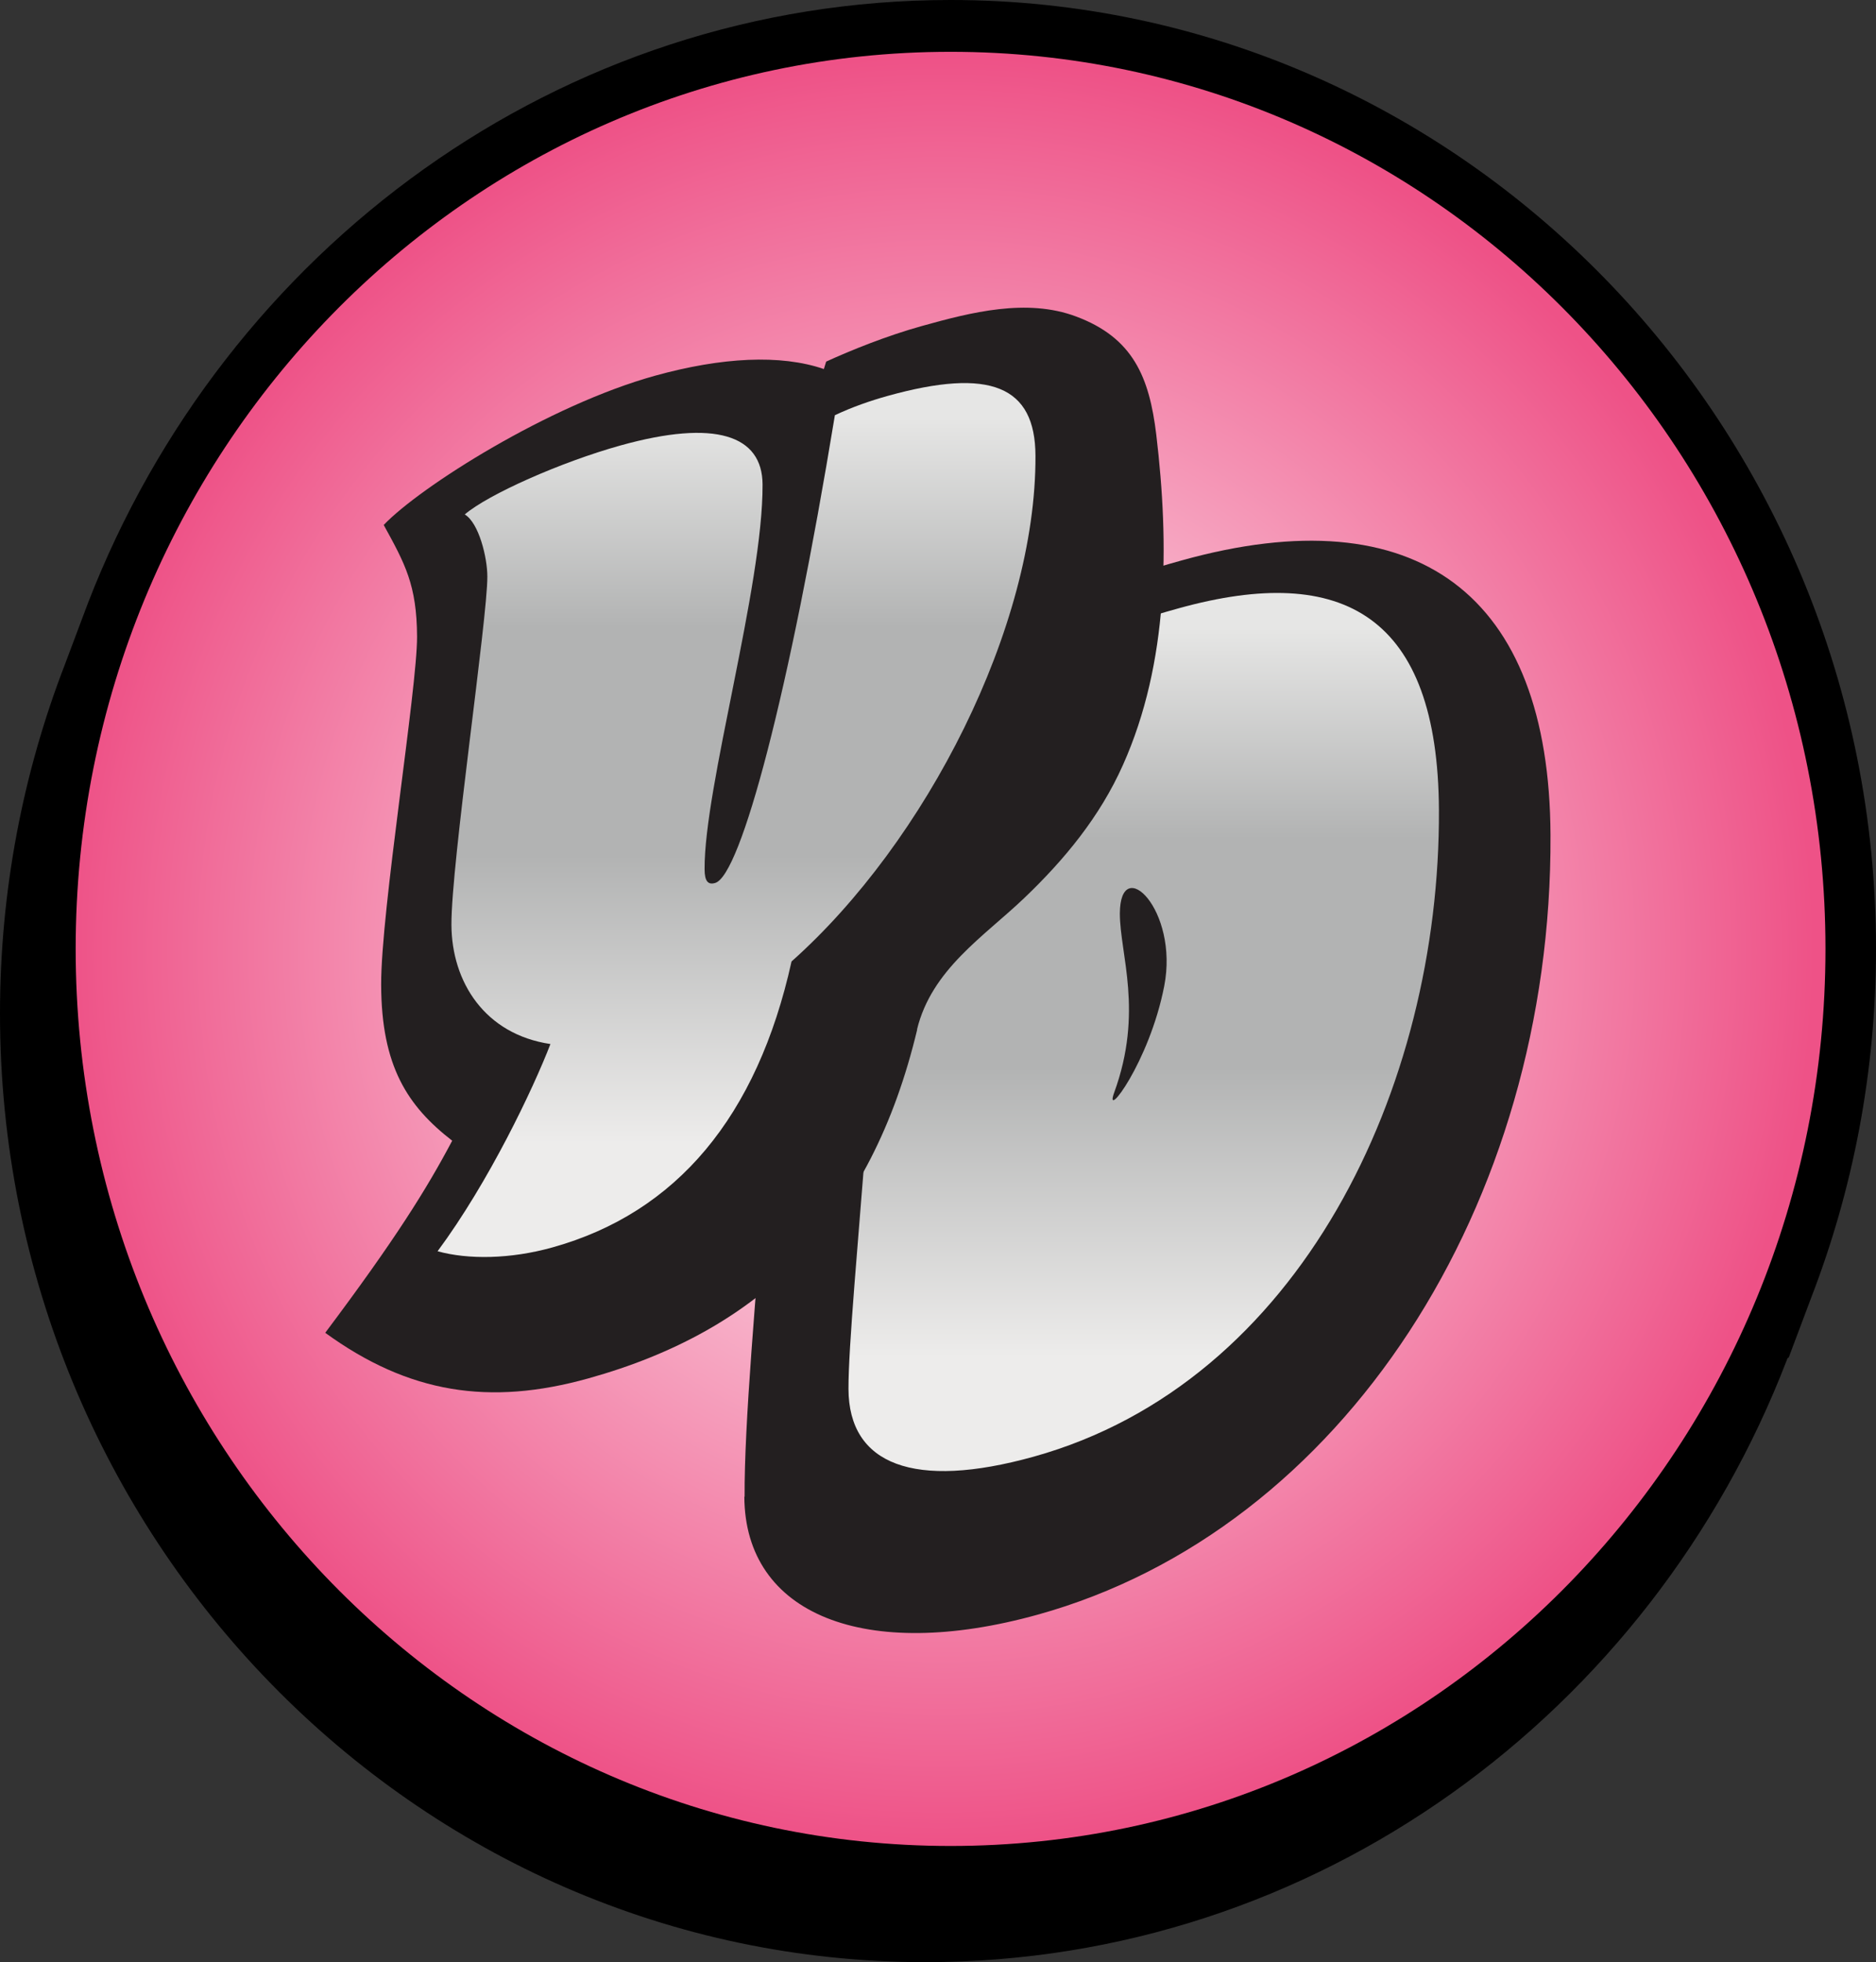
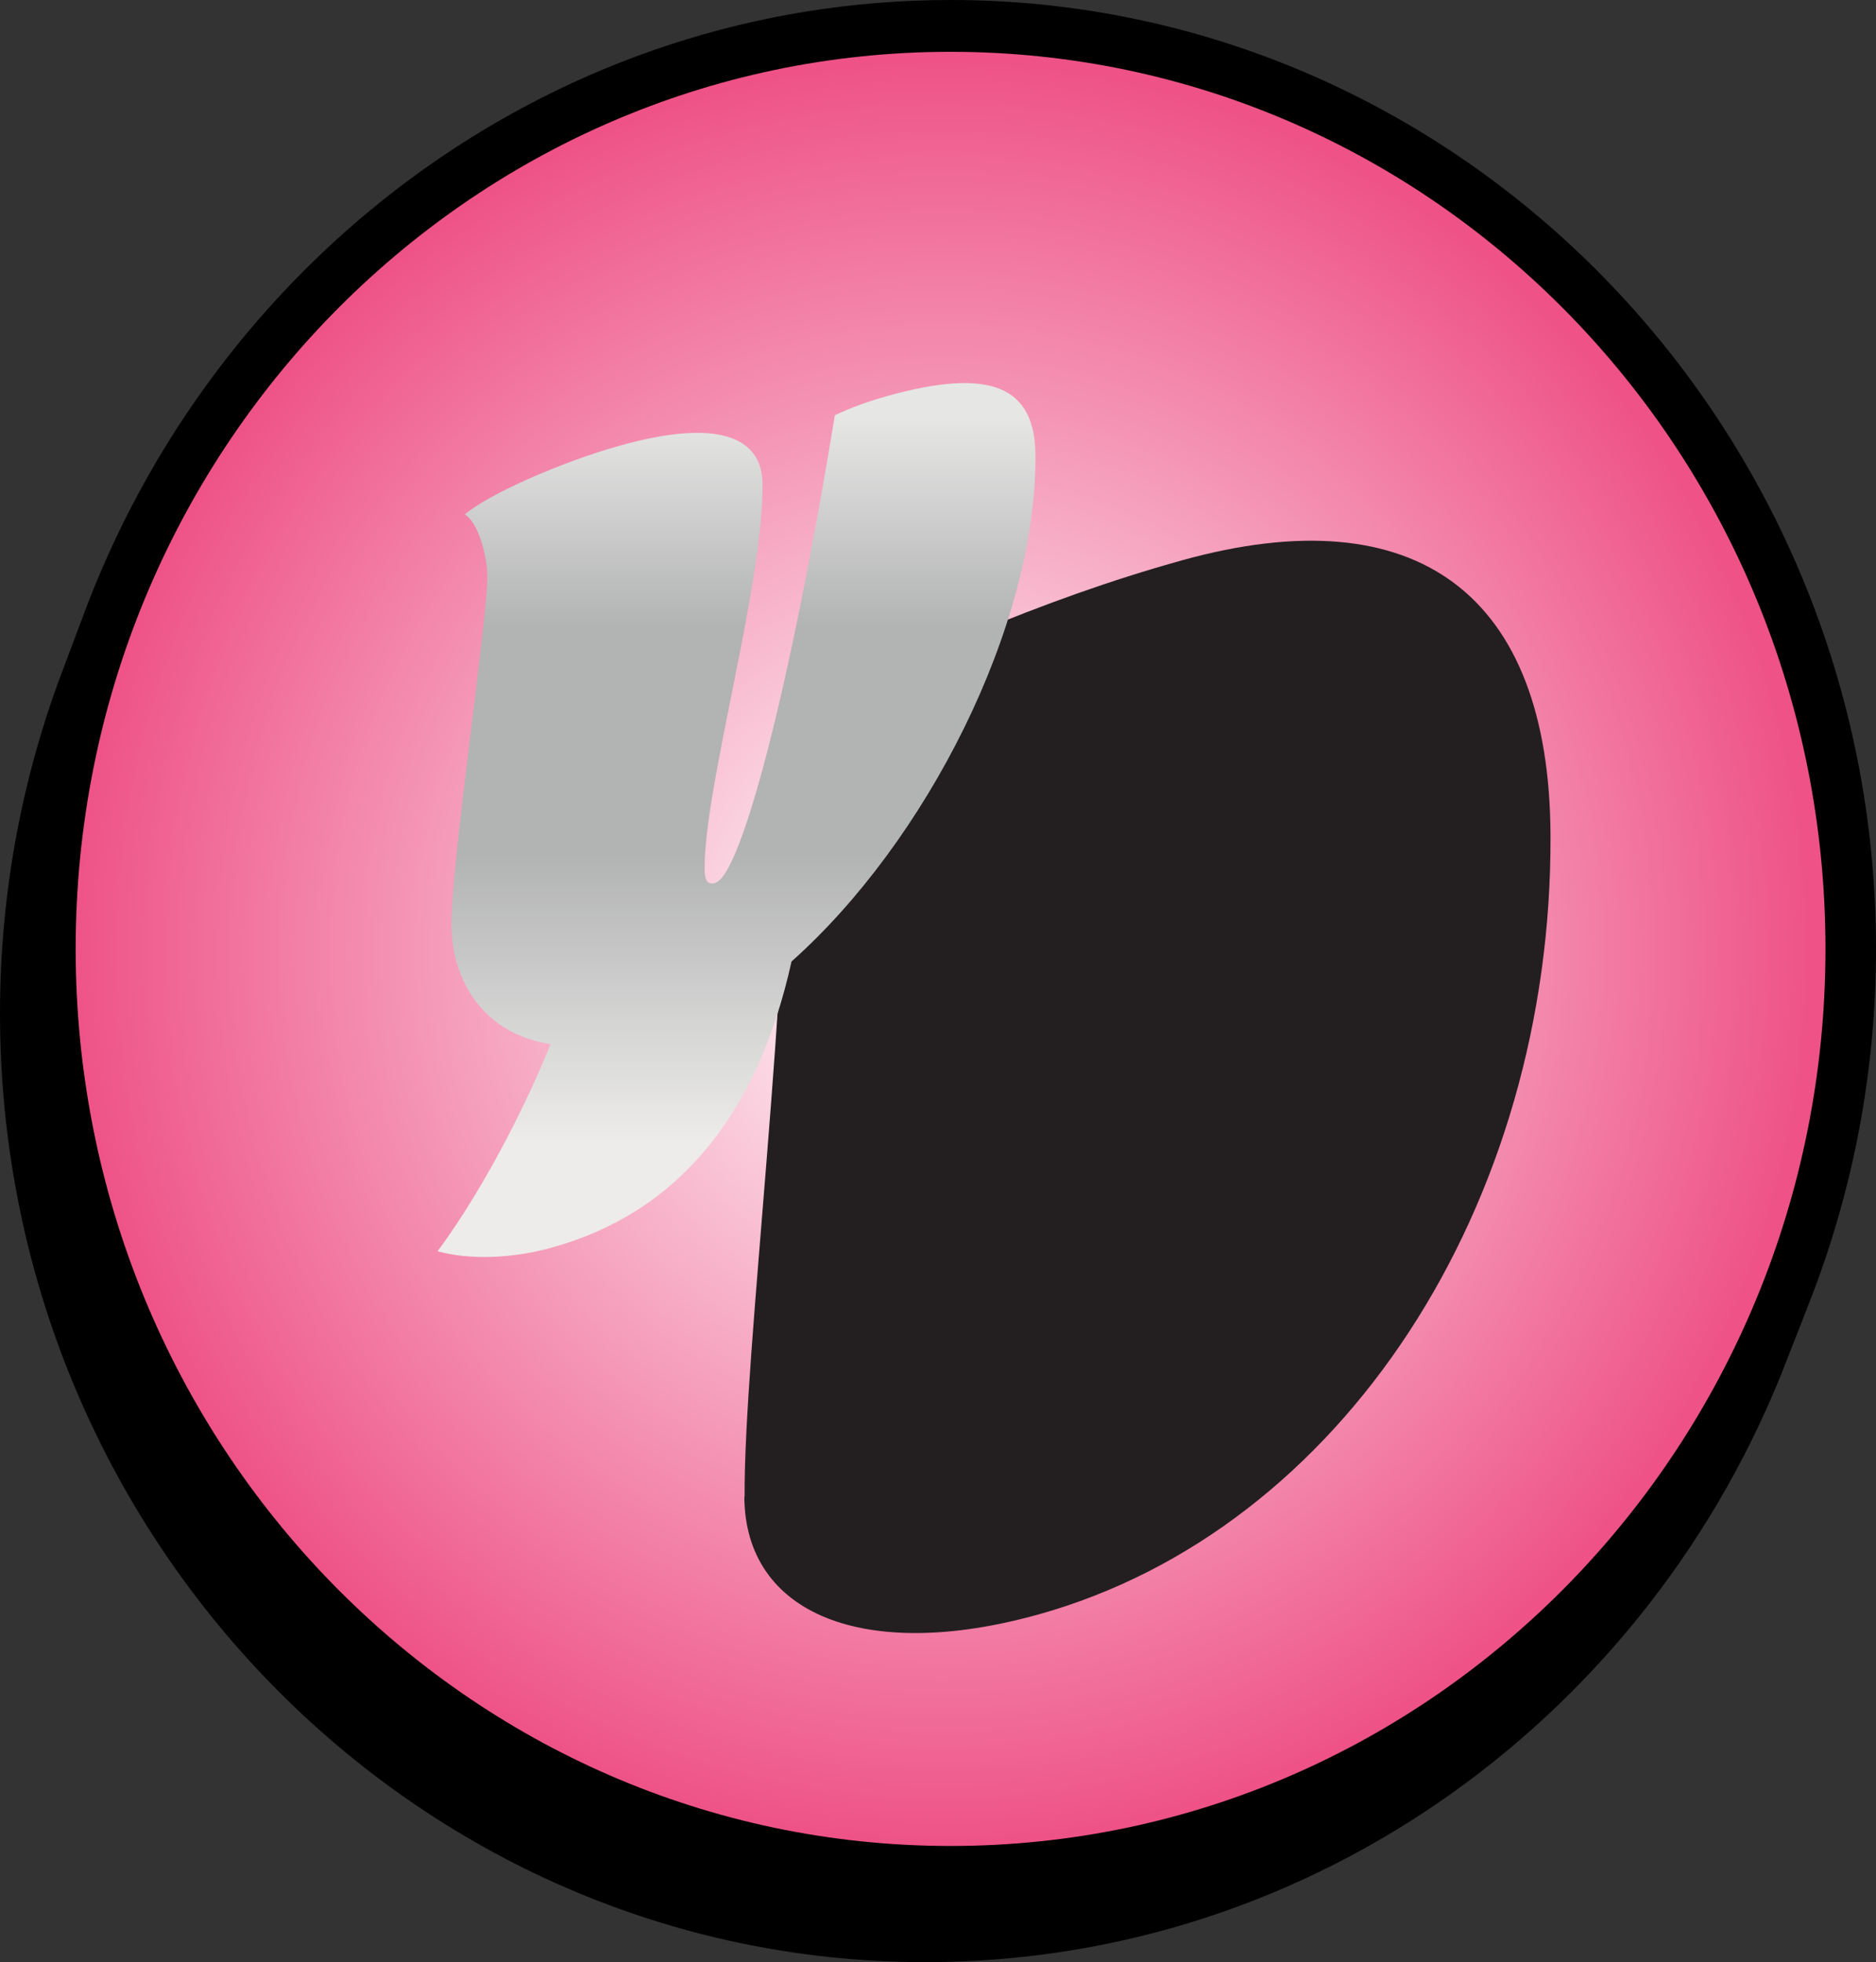
<svg xmlns="http://www.w3.org/2000/svg" xmlns:xlink="http://www.w3.org/1999/xlink" data-bbox="0 0 73.14 76.51" viewBox="0 0 73.14 76.51" data-type="ugc">
  <rect x="0" y="0" width="73.14" height="76.51" fill="#333333" stroke="none" />
  <g>
    <defs>
      <linearGradient gradientUnits="userSpaceOnUse" y2="23.12" x2="44.59" y1="57.36" x1="44.59" id="dad4fd12-65d8-4c00-a601-eef6b8e8f8e9">
        <stop stop-color="#edeceb" offset=".13" />
        <stop stop-color="#b2b3b3" offset=".46" />
        <stop stop-color="#b2b3b3" offset=".72" />
        <stop stop-color="#e6e6e5" offset=".96" />
      </linearGradient>
      <linearGradient xlink:href="#dad4fd12-65d8-4c00-a601-eef6b8e8f8e9" y2="14.94" x2="28.71" y1="49.01" x1="28.71" id="247b41c1-b4d8-49b7-9712-f5ad8a37ed58" />
      <radialGradient gradientUnits="userSpaceOnUse" gradientTransform="matrix(.77 0 0 .79 -93.46 77.78)" r="44.18" fy="-51.51" fx="169.06" cy="-51.51" cx="169.06" id="d0e96064-01e4-406f-9281-be1411563f2f">
        <stop stop-color="#ffffff" offset="0" />
        <stop stop-color="#ee5287" offset="1" />
      </radialGradient>
    </defs>
    <g>
      <path d="M37.06 73.62c-4.82 0-9.5-.97-13.9-2.88a35.4 35.4 0 0 1-11.35-7.85 36.5 36.5 0 0 1-7.65-11.64C2.3 46.73 1.35 41.94 1.35 37s.94-9.74 2.81-14.25c1.8-4.36 4.37-8.28 7.65-11.64s7.1-6 11.35-7.85c4.4-1.91 9.08-2.88 13.9-2.88s9.5.97 13.9 2.88a35.4 35.4 0 0 1 11.35 7.85c3.28 3.36 5.85 7.28 7.65 11.64 1.86 4.52 2.81 9.31 2.81 14.25s-.94 9.74-2.81 14.25c-1.8 4.36-4.37 8.28-7.65 11.64s-7.1 6-11.35 7.85c-4.4 1.91-9.08 2.88-13.9 2.88" fill="#ffffff" />
-       <path d="M69.69 52.96s-.02.05-.03.08c-5.28 13.73-18.34 23.47-33.58 23.47C16.18 76.51 0 59.92 0 39.52c0-4.8.9-9.39 2.53-13.61.01-.03.02-.05.03-.08s.02-.05.03-.08.02-.05.03-.08.02-.05.03-.08.02-.05.03-.08.02-.05.03-.08.02-.05.03-.08.02-.05.03-.08.02-.05.03-.08.02-.05.03-.08.02-.05.03-.08.02-.05.03-.08.02-.05.03-.08.02-.05.03-.08.02-.05.03-.08.02-.05.03-.08.02-.05.03-.08.02-.05.03-.08.02-.05.03-.08.02-.05.03-.08.02-.05.03-.08.02-.05.03-.08.02-.05.03-.08.02-.05.03-.08.02-.05.03-.08.02-.05.03-.08.02-.05.03-.08.02-.05.03-.08.02-.05.03-.08.02-.05.03-.08C8.76 9.74 21.82 0 37.06 0c19.89 0 36.08 16.6 36.08 37 0 4.8-.9 9.39-2.53 13.61-.01.03-.02.05-.03.08s-.02.05-.03.08-.02.05-.03.08-.02.05-.03.08-.02.05-.03.08-.02.05-.03.08-.02.05-.03.08-.02.05-.03.08-.02.05-.03.08-.02.05-.03.08-.02.05-.03.08-.02.05-.03.08-.02.05-.03.08-.02.05-.03.08-.02.05-.03.08-.02.05-.03.08-.02.05-.03.08-.02.05-.03.08-.02.05-.03.08-.02.05-.03.08-.02.05-.03.08-.02.05-.03.08-.02.05-.03.08-.02.05-.03.08-.02.05-.03.08-.02.05-.03.08-.02.05-.03.08-.02.05-.03.08-.02.05-.03.08Z" />
+       <path d="M69.69 52.96s-.02.05-.03.08c-5.28 13.73-18.34 23.47-33.58 23.47C16.18 76.51 0 59.92 0 39.52c0-4.8.9-9.39 2.53-13.61.01-.03.02-.05.03-.08s.02-.05.03-.08.02-.05.03-.08.02-.05.03-.08.02-.05.03-.08.02-.05.03-.08.02-.05.03-.08.02-.05.03-.08.02-.05.03-.08.02-.05.03-.08.02-.05.03-.08.02-.05.03-.08.02-.05.03-.08.02-.05.03-.08.02-.05.03-.08.02-.05.03-.08.02-.05.03-.08.02-.05.03-.08.02-.05.03-.08.02-.05.03-.08.02-.05.03-.08.02-.05.03-.08.02-.05.03-.08.02-.05.03-.08.02-.05.03-.08.02-.05.03-.08.02-.05.03-.08.02-.05.03-.08.02-.05.03-.08.02-.05.03-.08C8.76 9.74 21.82 0 37.06 0c19.89 0 36.08 16.6 36.08 37 0 4.8-.9 9.39-2.53 13.61-.01.03-.02.05-.03.08Z" />
      <path fill="url(#d0e96064-01e4-406f-9281-be1411563f2f)" d="M71.17 37c0 19.319-15.272 34.98-34.11 34.98S2.95 56.319 2.95 37 18.222 2.02 37.06 2.02 71.17 17.681 71.17 37" />
      <path d="M29.03 58.36c-.03-5.67 1.78-19.67 1.73-30.42 4.72-2.21 9.67-4.52 15.32-6.09 9.16-2.55 14.33 1.33 14.37 10.71.07 14.42-8.11 27.1-19.99 30.4-6.73 1.87-11.42 0-11.44-4.6Z" fill="#231f20" />
-       <path d="M33.08 54.16c-.01-3.26 1.52-16.24 1.47-26.06 1.68-.82 6.16-2.92 11.4-4.38 6.45-1.79 10.11.32 10.15 7.86.05 10.85-5.42 22.33-15.8 25.22-4.67 1.3-7.21.31-7.22-2.64" fill="url(#dad4fd12-65d8-4c00-a601-eef6b8e8f8e9)" />
      <path d="M43.66 35.62c0 1.58.93 3.83-.22 6.98-.42 1.15 1.37-1.17 1.95-4.15s-1.72-5.19-1.73-2.83" fill="#231f20" />
-       <path d="M35.76 40.14c-1.79 7.49-6.07 11.73-12.83 13.61-3.84 1.07-6.99.59-10.25-1.78 2.73-3.64 3.95-5.6 4.95-7.49-1.74-1.35-2.76-2.9-2.77-6.08-.01-2.88 1.41-11.57 1.4-13.58s-.47-2.84-1.3-4.35c1.41-1.48 6.43-4.67 10.58-5.82 2.6-.72 4.89-.84 6.58-.26l.09-.29c.96-.44 2.37-1.01 3.74-1.39 1.9-.53 4.08-1.09 6-.37 2.23.83 2.86 2.37 3.13 4.61.51 4.29.49 8.88-1.3 12.88-.9 2.02-2.28 3.69-3.85 5.19s-3.61 2.78-4.18 5.13Z" fill="#231f20" />
      <path d="M17.06 48.79c2-2.7 3.72-6.32 4.4-8.08-2.56-.38-3.85-2.42-3.86-4.65-.01-2.4 1.41-11.96 1.4-13.58 0-.74-.33-2.09-.88-2.42.91-.78 3.74-2.04 6.07-2.69 3.7-1.03 5.53-.4 5.54 1.52.02 3.97-2.28 11.81-2.26 15 0 .48.14.62.41.54 1-.28 2.89-7.4 4.67-18.24.68-.32 1.37-.56 2.05-.75 4.02-1.12 5.76-.38 5.77 2.33.03 6.67-4.28 15.07-9.51 19.72-1.34 6.05-4.48 9.8-9.32 11.15-1.64.46-3.29.48-4.48.15" fill="url(#247b41c1-b4d8-49b7-9712-f5ad8a37ed58)" />
    </g>
  </g>
</svg>